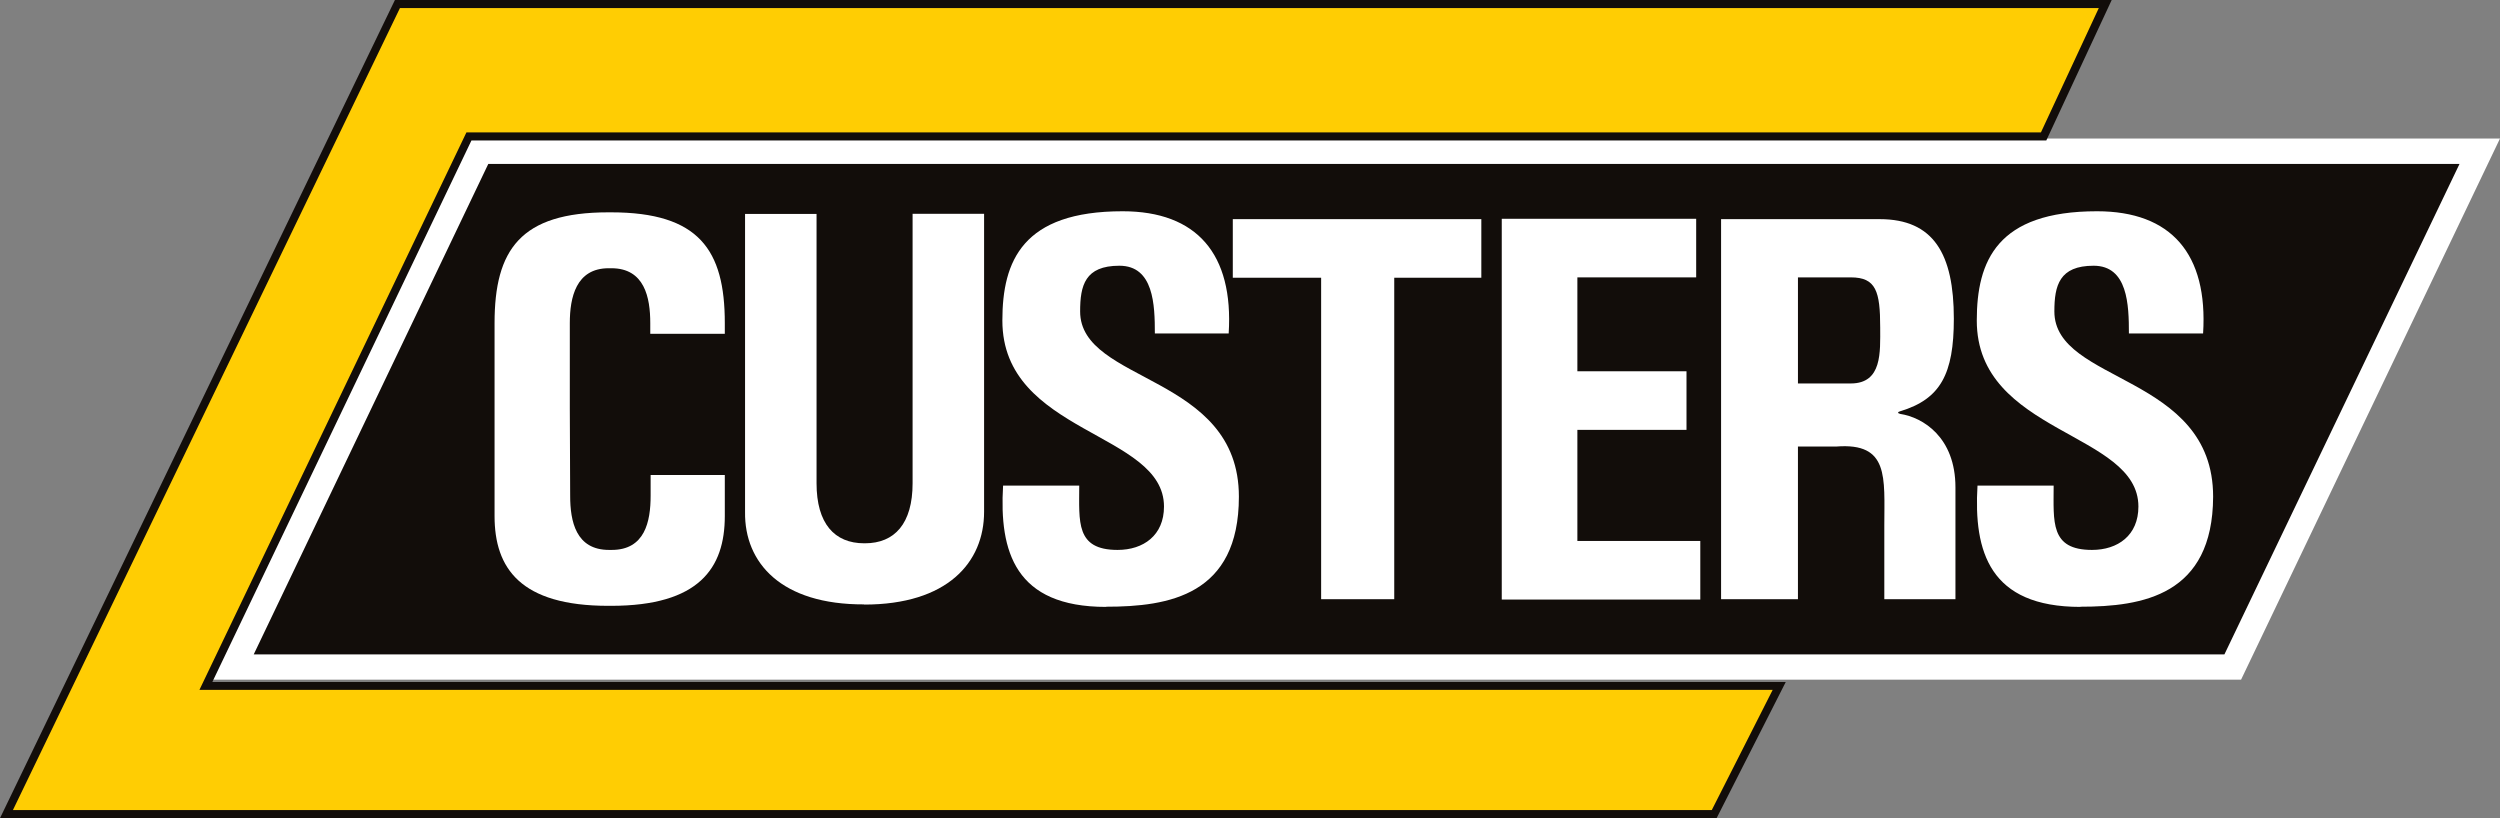
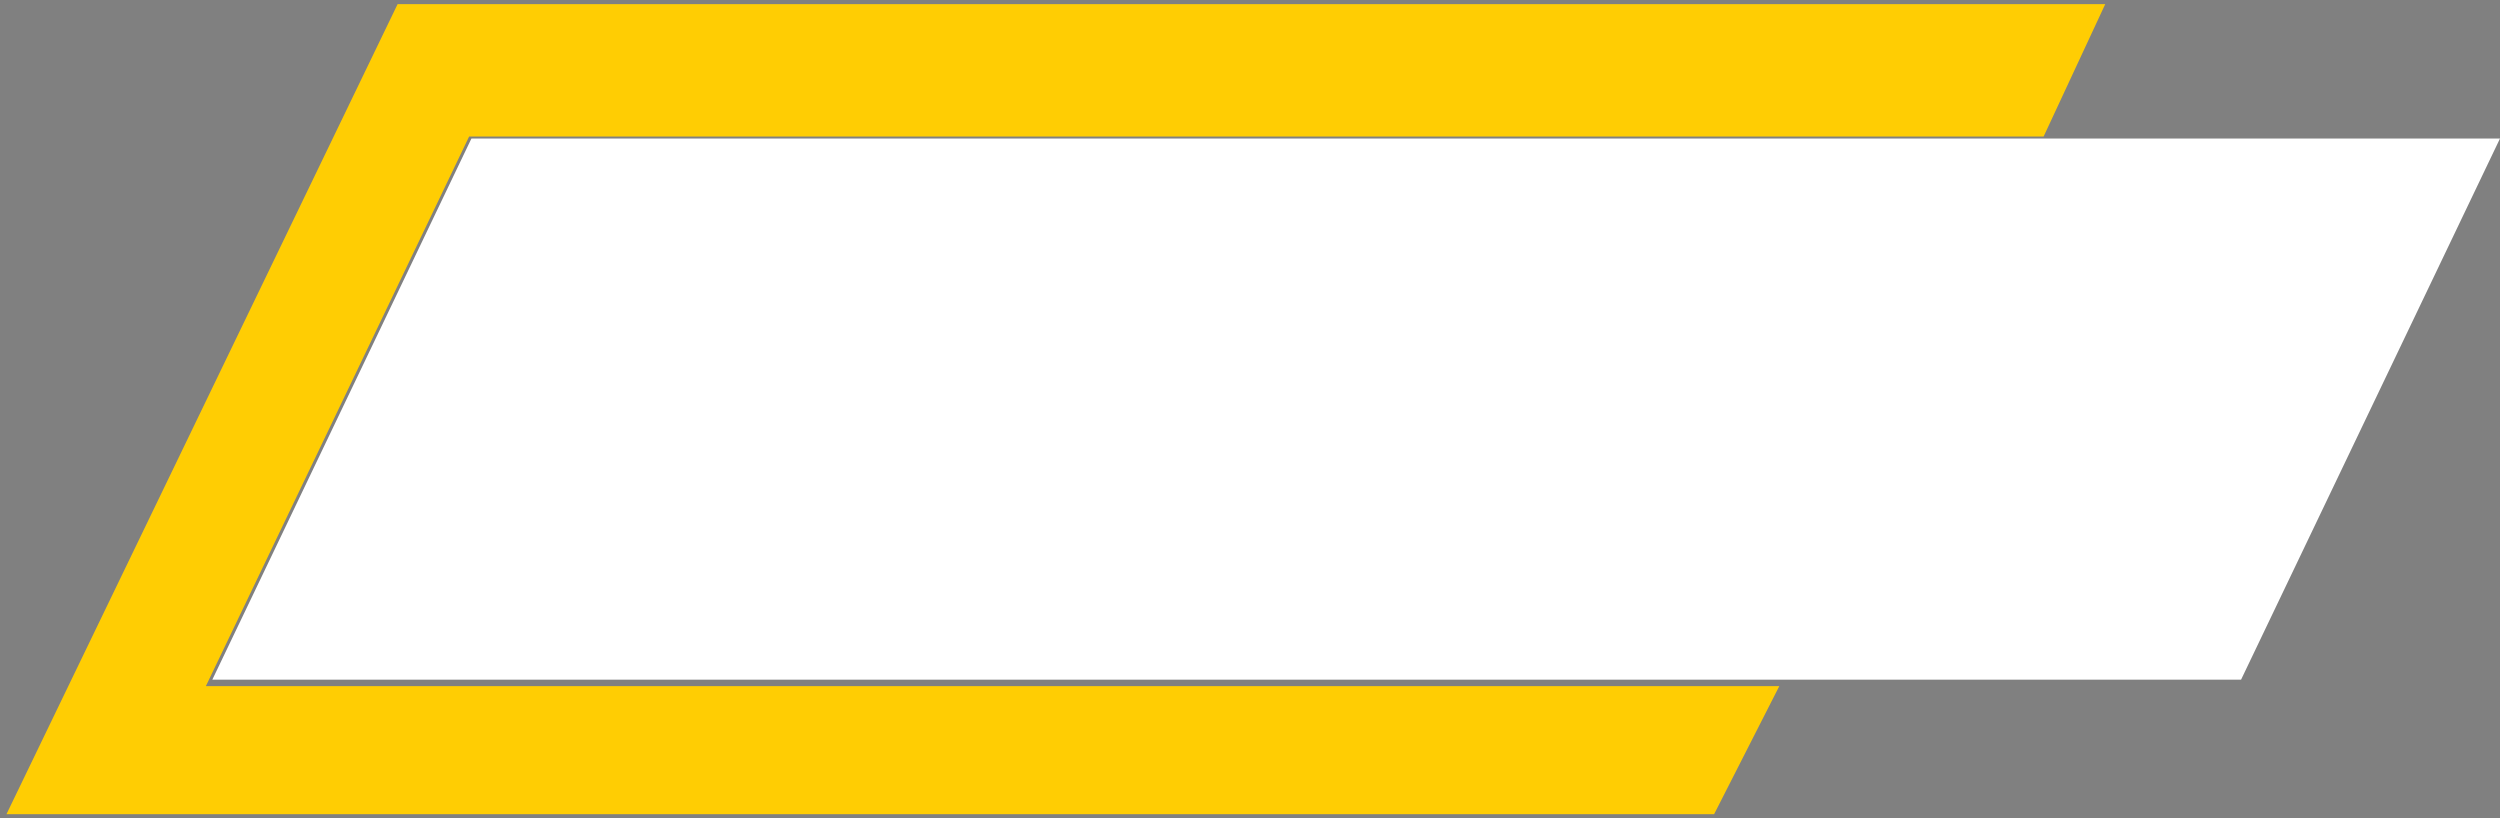
<svg xmlns="http://www.w3.org/2000/svg" viewBox="0 0 139.52 45.66" data-name="Lag 2" id="Lag_2">
  <rect x="0" y="0" width="139.52" height="45.66" fill="#808080" stroke="none" />
  <defs>
    <style>
      .cls-1 {
        fill: #120d0a;
      }

      .cls-1, .cls-2, .cls-3 {
        stroke-width: 0px;
      }

      .cls-2 {
        fill: #ffcd03;
      }

      .cls-3 {
        fill: #fff;
      }
    </style>
  </defs>
  <g data-name="Lag 1" id="Lag_1-2">
    <g>
      <polygon points="26.31 7.73 11.85 37.93 125.07 37.93 139.52 7.73 26.31 7.73" class="cls-3" />
      <polygon points="11.49 38.29 26.18 7.62 114.05 7.62 117.49 .23 22.19 .23 .36 45.44 95.66 45.44 99.3 38.29 11.49 38.29" class="cls-2" />
-       <path d="M95.81,45.66H0L22.04,0h95.81l-3.65,7.84H26.31l-14.46,30.22h87.81l-3.86,7.6ZM.72,45.21h94.81l3.4-6.71H11.13L26.03,7.39h87.87l3.23-6.94H22.32L.72,45.21Z" class="cls-1" />
-       <polygon points="27.25 9.15 14.16 36.52 124.14 36.52 137.26 9.15 27.25 9.15" class="cls-1" />
      <path d="M48.23,33.74c4.63,0,6.69-2.34,6.69-5.18V11.93h-3.99v15.04c0,2.25-1,3.35-2.66,3.35h-.04c-1.66,0-2.66-1.1-2.66-3.35v-15.03h-3.99v16.63c-.04,2.84,2.02,5.18,6.65,5.16h0Z" class="cls-3" />
-       <path d="M61.73,33.87c-5.08,0-5.97-3.08-5.75-6.77h4.25c0,2.02-.21,3.59,2.14,3.59,1.44,0,2.59-.81,2.59-2.42,0-4.18-9.02-4.04-9.02-10.38,0-3.33,1.13-6.1,6.71-6.1,4.14,0,6.2,2.38,5.92,6.82h-4.12c0-1.59-.06-3.78-1.98-3.78s-2.19,1.1-2.19,2.55c0,4.03,8.86,3.48,8.86,10.34,0,5.5-3.91,6.14-7.41,6.14Z" class="cls-3" />
-       <path d="M116.11,33.87c-5.08,0-5.97-3.08-5.75-6.77h4.25c0,2.02-.21,3.59,2.14,3.59,1.44,0,2.59-.81,2.59-2.42,0-4.18-9.02-4.04-9.02-10.38,0-3.33,1.13-6.1,6.71-6.1,4.14,0,6.2,2.38,5.92,6.82h-4.14c0-1.59-.06-3.78-1.97-3.78s-2.19,1.1-2.19,2.55c0,4.03,8.86,3.48,8.86,10.34-.02,5.5-3.93,6.14-7.41,6.14Z" class="cls-3" />
      <path d="M82.67,12.23v3.27h-4.86v17.94h-4.08V15.5h-4.93v-3.27h13.87Z" class="cls-3" />
-       <path d="M83.81,33.42V12.21h10.85v3.27h-6.63v5.24h6.09v3.27h-6.09v6.2h6.86v3.27h-11.08v-.04Z" class="cls-3" />
      <path d="M100.34,33.44h-4.29V12.23h8.85c3.02,0,4.14,1.95,4.14,5.56,0,3.08-.74,4.48-2.99,5.16-.15.04-.17.11,0,.15,1.25.19,3.08,1.29,3.08,4.1v6.24h-3.97v-4.1c0-2.7.28-4.65-2.68-4.42h-2.14v8.52ZM100.34,21.4h2.95c1.76,0,1.64-1.76,1.64-3.12,0-2.02-.23-2.8-1.64-2.8h-2.95v5.92Z" class="cls-3" />
      <path d="M36.31,26.52v1.15c0,1.44-.32,3.02-2.17,3.02h-.15c-1.85,0-2.17-1.59-2.17-3.02l-.02-4.84v-4.8c0-1.42.34-3.06,2.17-3.06h.15c1.85,0,2.17,1.63,2.17,3.06v.6h4.16v-.6c0-4.08-1.44-6.18-6.35-6.18h-.15c-4.91,0-6.35,2.1-6.35,6.18v10.77c0,2.91,1.44,5.01,6.35,5.01h.15c4.91,0,6.35-2.1,6.35-5.01v-2.29h-4.14Z" class="cls-3" />
    </g>
  </g>
</svg>